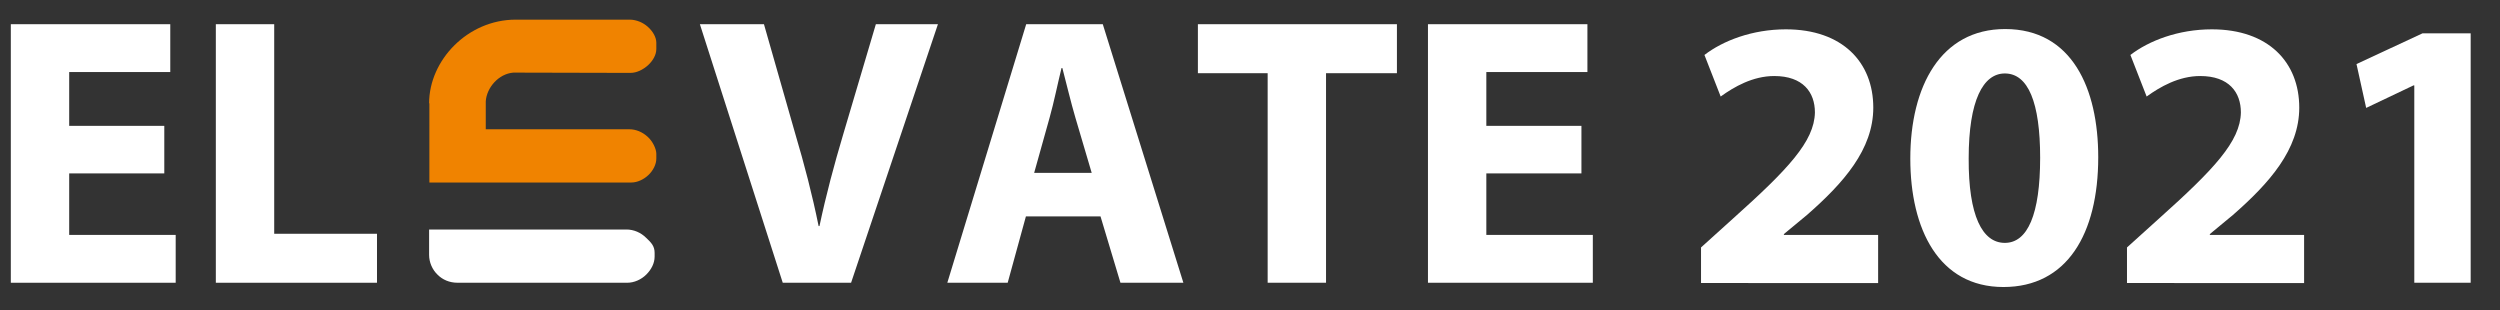
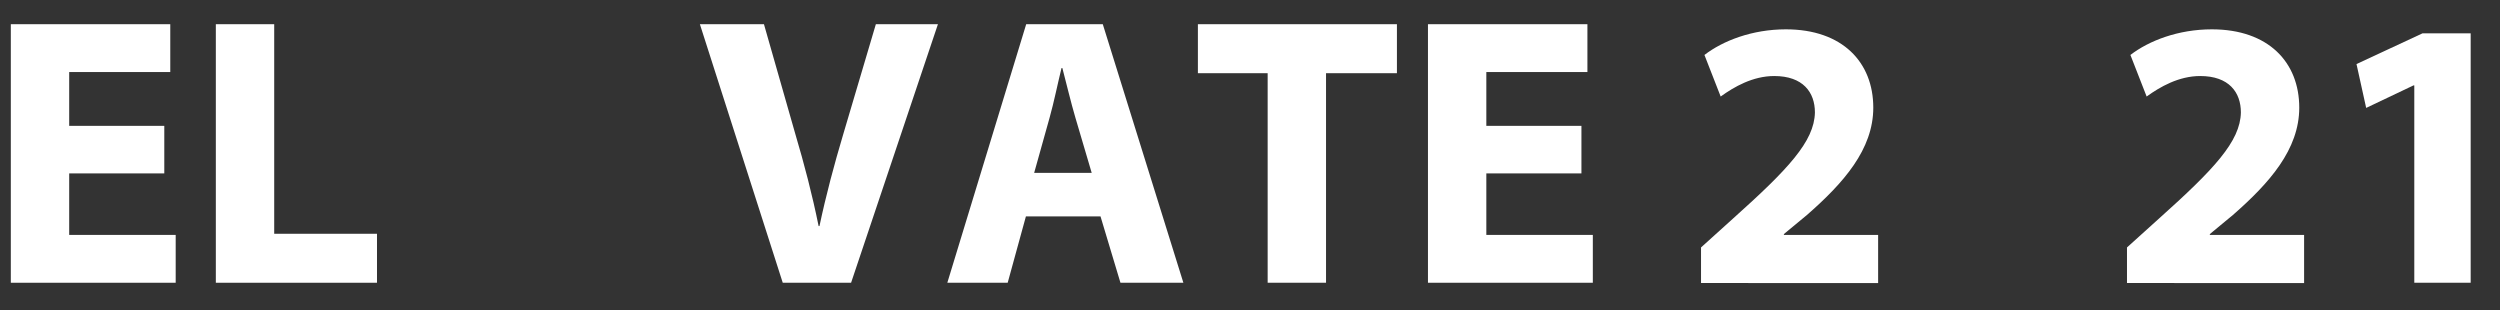
<svg xmlns="http://www.w3.org/2000/svg" version="1.1" id="图层_1" x="0px" y="0px" viewBox="0 0 878 109" style="enable-background:new 0 0 878 109;" xml:space="preserve">
  <rect x="0" y="0" width="878" height="109" fill="#333333" stroke="none" />
  <style type="text/css">
	.st0{fill:#FFFFFF;}
	.st1{fill-rule:evenodd;clip-rule:evenodd;fill:#FFFFFF;}
	.st2{fill-rule:evenodd;clip-rule:evenodd;fill:#F08300;}
</style>
  <g>
    <g>
      <path class="st0" d="M57.7,60.9H24.3v21.6h37.4v16.8H3.8V8.5h56v16.8H24.3v18.9h33.4V60.9z" />
      <path class="st0" d="M75.8,8.5h20.5v73.6h36.1v17.2H75.8V8.5z" />
      <path class="st0" d="M274.9,99.3L245.8,8.5h22.5l11,38.5c3.2,10.8,5.9,21.1,8.2,32.4h0.3c2.3-10.9,5.2-21.7,8.3-32.1l11.5-38.8    h21.8l-30.5,90.8H274.9z" />
      <path class="st0" d="M360.3,76l-6.4,23.3h-21.2l27.7-90.8h26.9l28.3,90.8h-22.1l-7-23.3H360.3z M383.4,60.7l-5.7-19.3    c-1.6-5.4-3.2-12.2-4.6-17.5h-0.3c-1.3,5.3-2.7,12.2-4.2,17.5l-5.4,19.3H383.4z" />
      <path class="st0" d="M445.2,25.7h-24.5V8.5h69.9v17.2h-24.9v73.6h-20.5V25.7z" />
      <path class="st0" d="M555.4,60.9H522v21.6h37.4v16.8h-57.9V8.5h56v16.8H522v18.9h33.4V60.9z" />
      <path class="st0" d="M597.4,99.3V86.9l11.3-10.2c19.2-17.2,28.5-27,28.7-37.2c0-7.1-4.2-12.8-14.3-12.8c-7.5,0-14.1,3.8-18.8,7.2    l-5.7-14.6c6.5-5,16.8-9,28.6-9c19.9,0,30.7,11.6,30.7,27.5c0,14.7-10.5,26.5-23.3,37.7l-8.1,6.7v0.3h33.1v16.9H597.4z" />
-       <path class="st0" d="M736.9,55.2c0,27-11,45.6-33.3,45.6c-22.7,0-32.7-20.3-32.7-45.1c0-25.4,10.7-45.5,33.3-45.5    C727.7,10.2,736.9,31.1,736.9,55.2z M691.4,55.6c-0.1,20.2,4.8,29.7,12.7,29.7c8,0,12.4-10,12.4-29.9c0-19.4-4.2-29.6-12.4-29.6    C696.5,25.8,691.4,35.2,691.4,55.6z" />
      <path class="st0" d="M747,99.3V86.9l11.3-10.2c19.2-17.2,28.5-27,28.7-37.2c0-7.1-4.2-12.8-14.3-12.8c-7.5,0-14.1,3.8-18.8,7.2    l-5.7-14.6c6.5-5,16.8-9,28.6-9c19.9,0,30.7,11.6,30.7,27.5c0,14.7-10.5,26.5-23.3,37.7l-8.1,6.7v0.3h33.1v16.9H747z" />
      <path class="st0" d="M847.9,30h-0.3L831,37.9l-3.4-15.4l23.2-10.8h16.9v87.6h-19.8V30z" />
    </g>
-     <path class="st1" d="M220,80.6h-61.2l-8.1,0v6.5v2.4c0,2.6,1.1,5.2,3,7c1.7,1.7,4.1,2.8,7,2.8h59.6c2.4,0,4.9-1.1,6.7-2.9   c1.7-1.7,2.9-3.9,2.9-6.3v-1.3c0-2.4-1.2-3.6-3-5.3C225.1,81.7,222.6,80.6,220,80.6L220,80.6z" />
-     <path class="st2" d="M150.7,36.3L150.7,36.3c0-15.2,13.6-29.4,30.4-29.4h40c2.4,0,4.7,1,6.4,2.5c1.8,1.6,3,3.7,3,5.6v2.2   c0,2.1-1.2,4.1-2.9,5.7c-1.8,1.6-4,2.7-6.2,2.7l-41.1-0.1c-5.2,0.4-9.4,5.3-9.7,10.1c0,0,0,4,0,8.4v1.4h1.5H221   c2.4,0,4.6,1,6.3,2.5c1.9,1.6,3.2,4.4,3.2,6.1v1.7c0,2-1.1,4.2-2.8,5.8c-1.6,1.5-3.8,2.6-6,2.6h-62.8h-8.1v-7.4v-0.1v-3.2V36.3   L150.7,36.3z" />
  </g>
</svg>